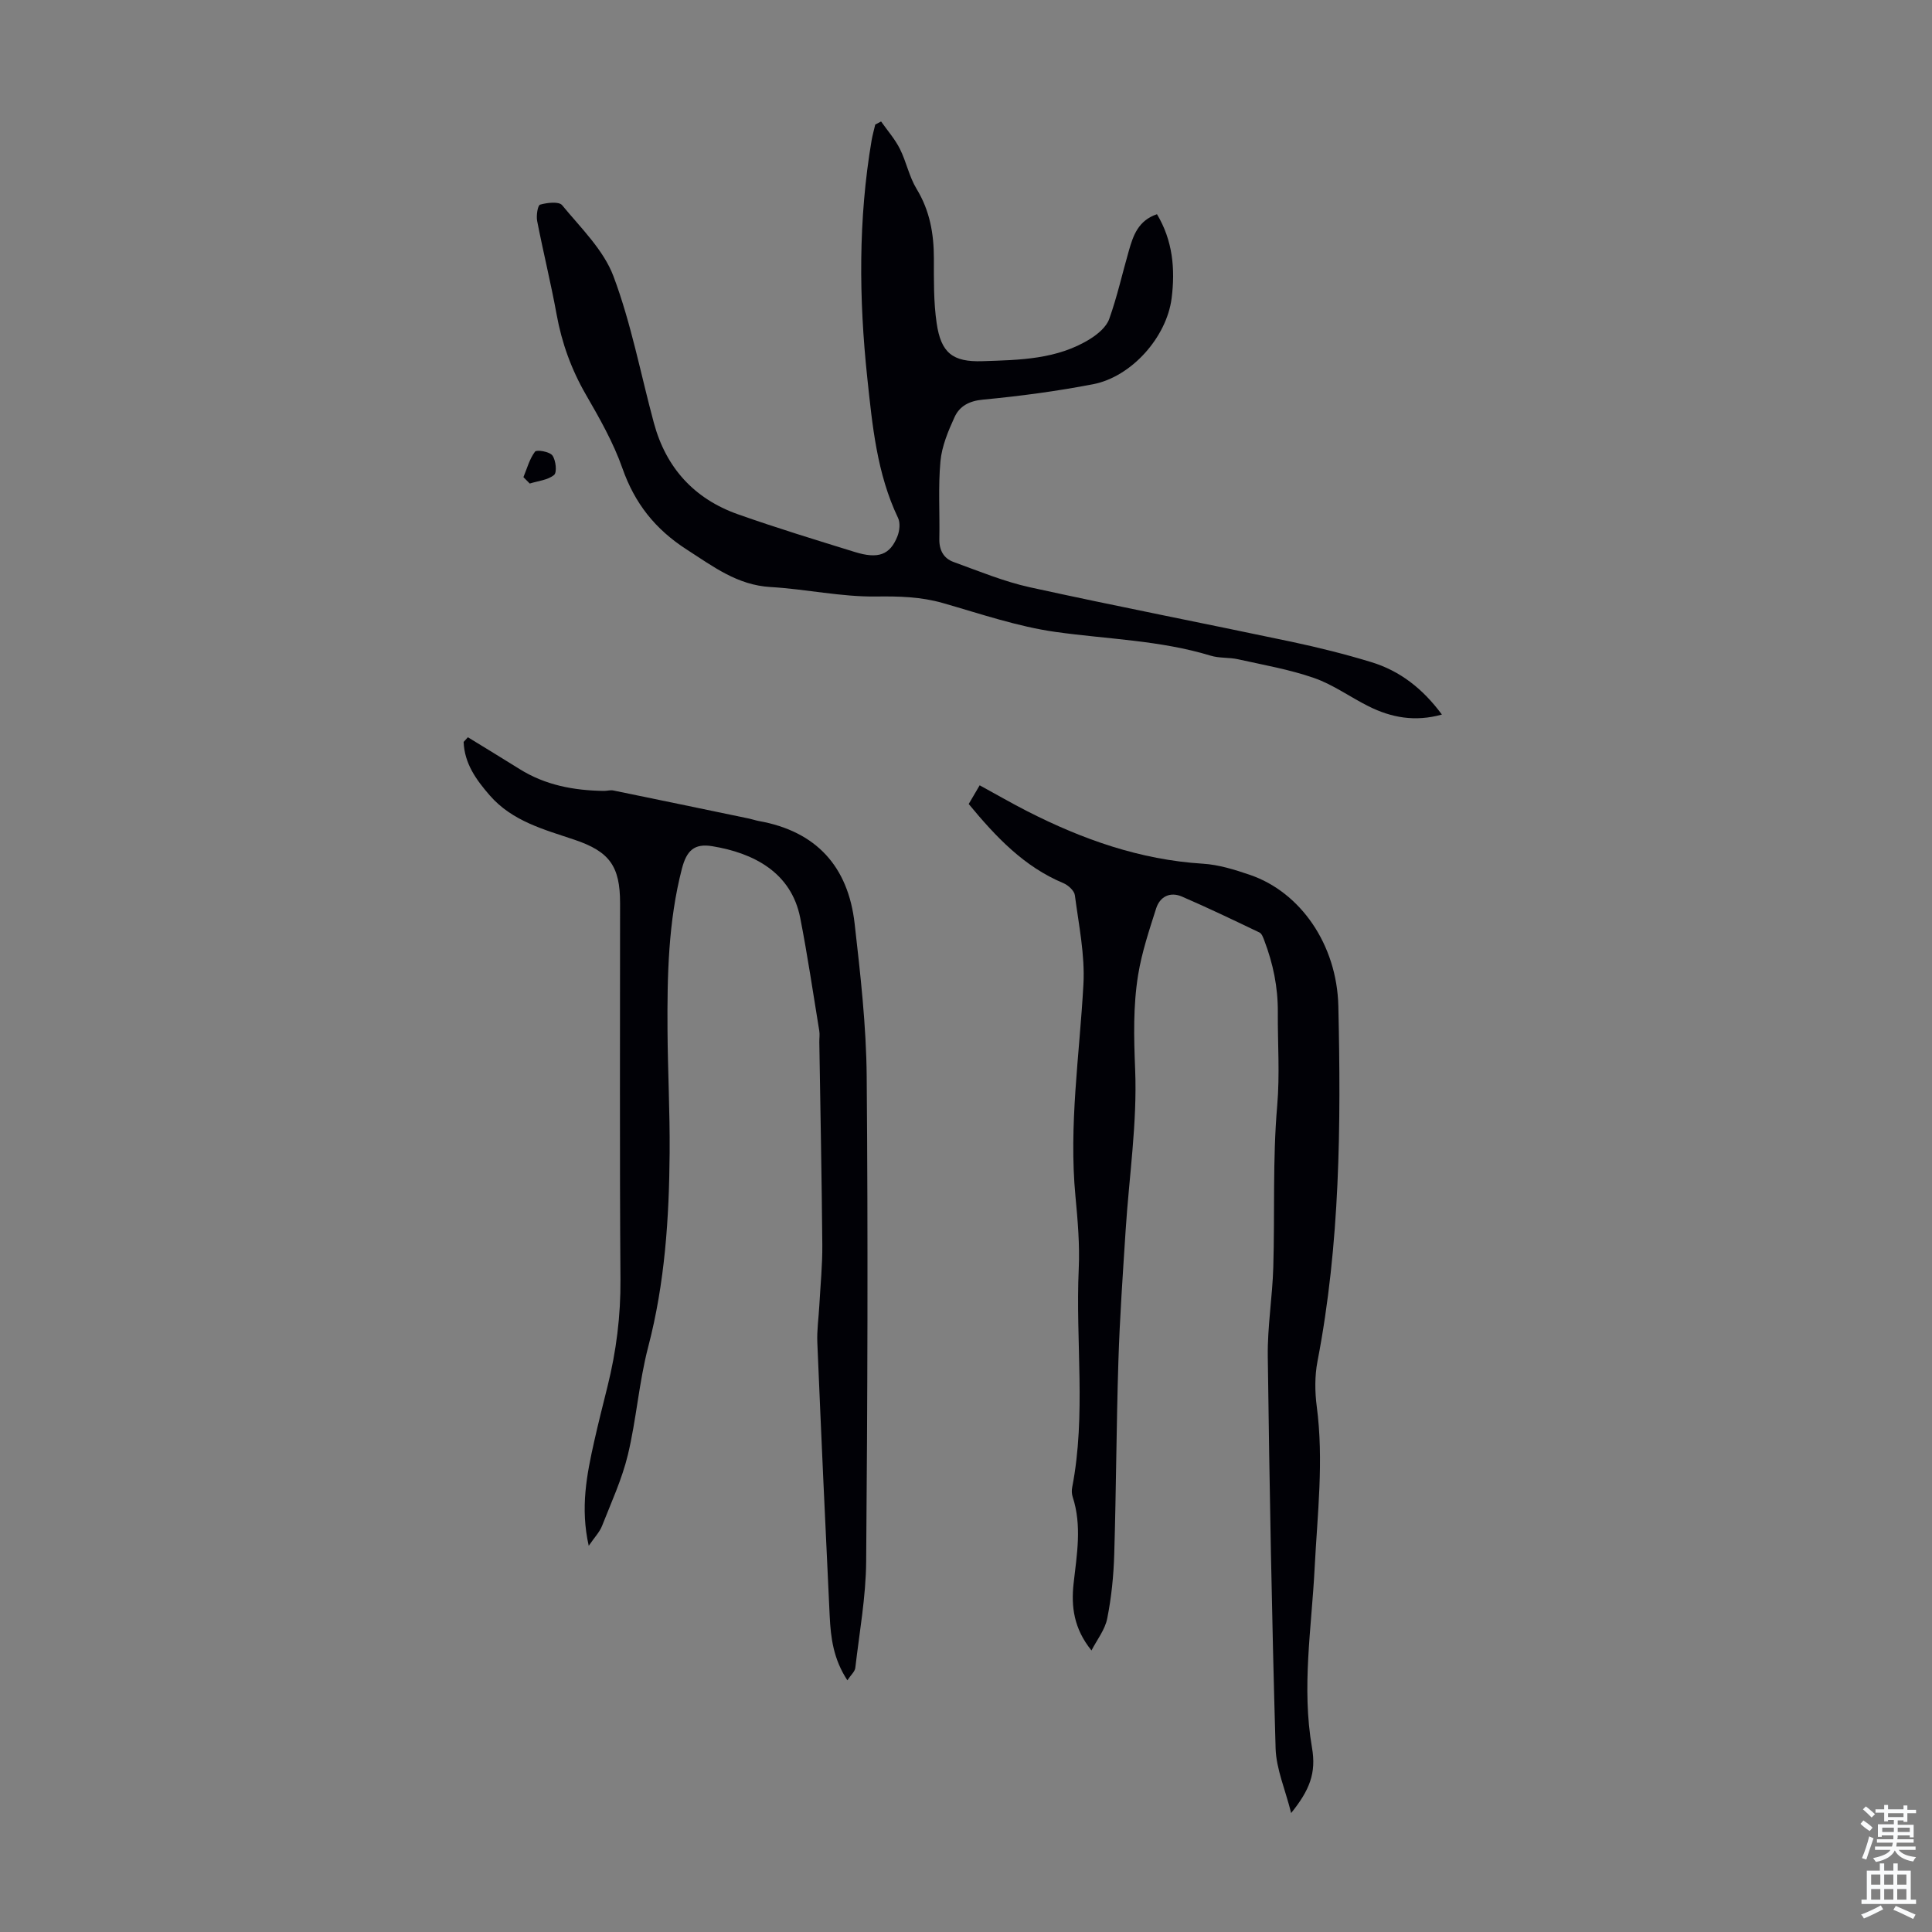
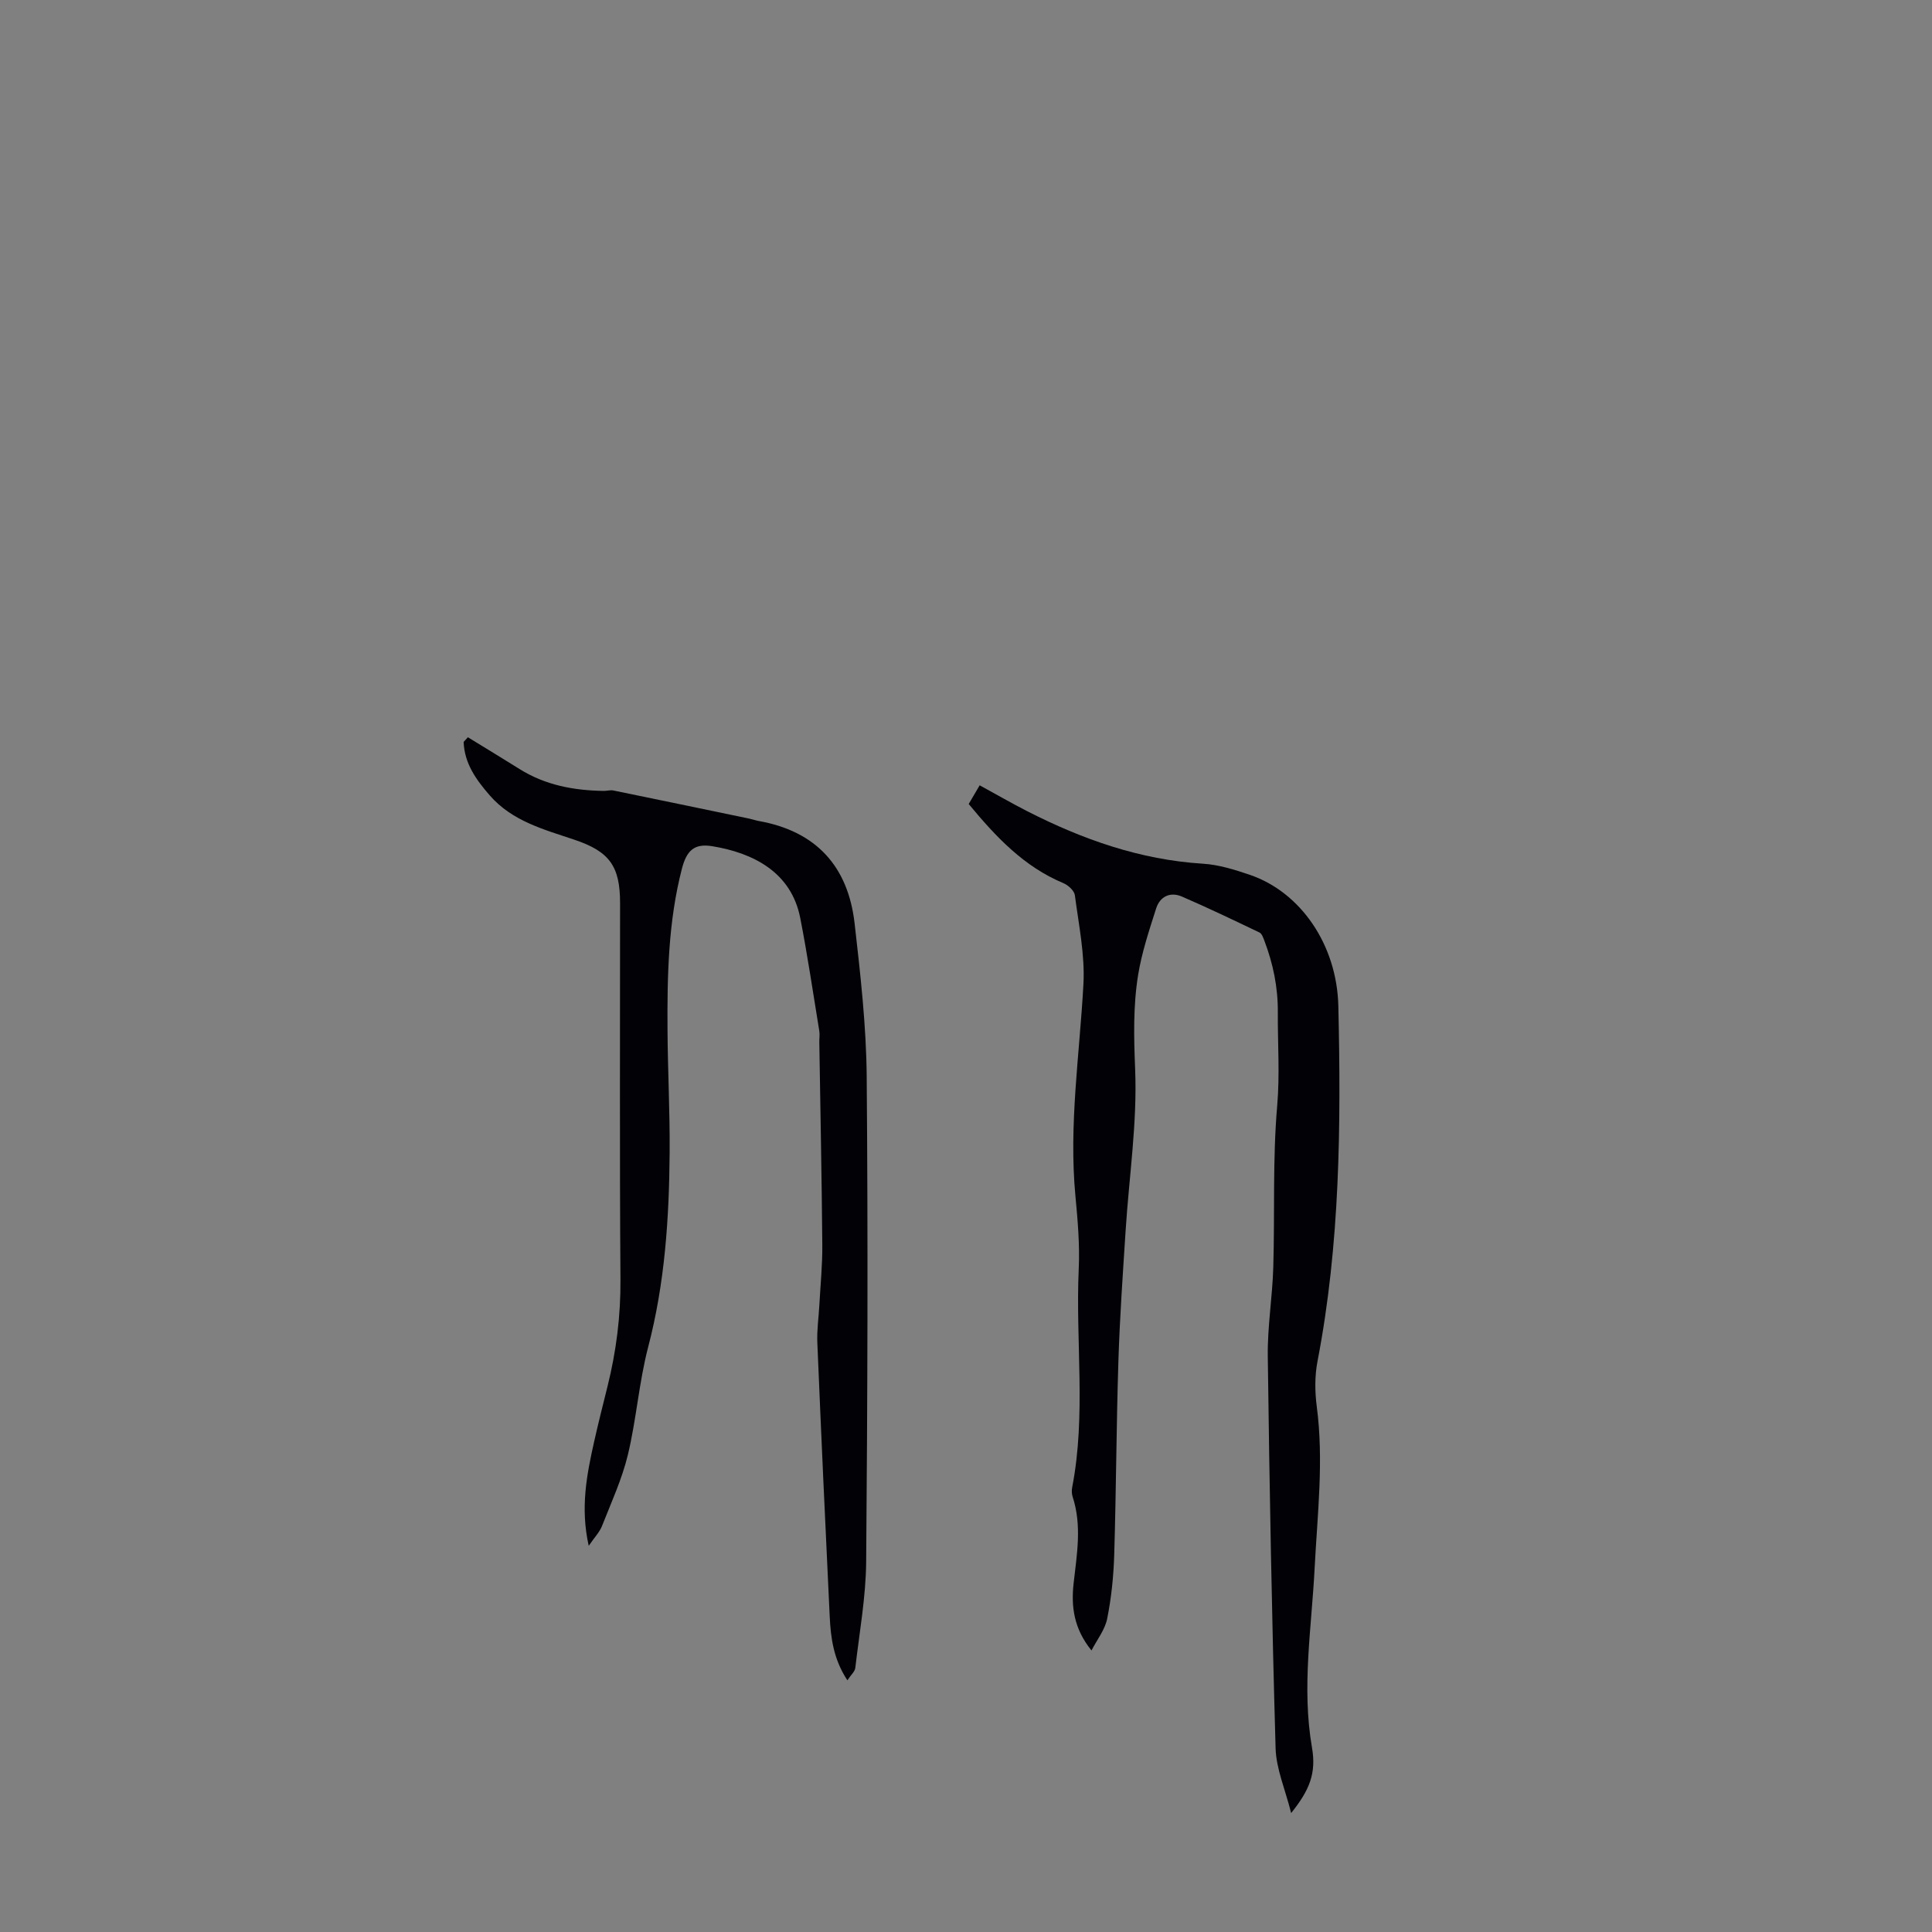
<svg xmlns="http://www.w3.org/2000/svg" enable-background="new 0 0 400 400" viewBox="0 0 400 400">
  <rect x="0" y="0" width="400" height="400" fill="#808080" stroke="none" />
  <g fill="#010106">
    <path d="m225.98 341.71c-3.68-4.54-4.23-9.13-3.7-13.89.67-5.99 1.75-11.96-.2-17.92-.2-.61-.22-1.36-.09-1.99 2.9-14.99.67-30.14 1.35-45.2.23-4.99-.21-10.04-.68-15.04-1.4-14.71.85-29.24 1.65-43.85.34-6.11-.97-12.33-1.77-18.47-.12-.94-1.38-2.09-2.39-2.51-8.13-3.4-13.93-9.53-19.59-16.38.71-1.21 1.47-2.51 2.27-3.87 3.41 1.86 6.59 3.7 9.86 5.37 11.44 5.83 23.35 10.05 36.34 10.86 3.29.2 6.59 1.23 9.75 2.31 10.44 3.56 18.02 14.4 18.31 27.19.56 24.61.37 49.21-4.32 73.54-.58 3.02-.55 6.28-.15 9.34 1.48 11.2.13 22.32-.44 33.48-.63 12.36-2.71 24.68-.55 37.13.93 5.33-.52 8.84-4.31 13.56-1.22-4.88-3.09-9.11-3.22-13.39-.78-27.06-1.27-54.13-1.62-81.19-.08-6.13.96-12.26 1.14-18.4.33-11.16-.15-22.37.81-33.46.56-6.51.09-12.85.13-19.27.04-5.32-.98-10.13-2.8-14.94-.23-.6-.51-1.41-.99-1.65-5.32-2.55-10.64-5.1-16.05-7.44-2.43-1.05-4.55-.04-5.35 2.44-1.44 4.52-2.97 9.09-3.73 13.75-1.05 6.46-.89 12.96-.62 19.59.45 11.06-1.26 22.21-1.97 33.33-.58 9.04-1.22 18.08-1.5 27.14-.42 13.3-.46 26.61-.86 39.91-.13 4.45-.58 8.94-1.45 13.29-.45 2.33-2.13 4.43-3.26 6.63z" />
-     <path d="m182.42 25.15c1.32 1.88 2.87 3.64 3.89 5.67 1.34 2.67 1.92 5.76 3.46 8.29 2.74 4.5 3.58 9.28 3.58 14.41 0 4.46-.07 8.97.57 13.36.9 6.2 3.33 8.1 9.47 7.9 7.71-.25 15.52-.35 22.36-4.64 1.57-.99 3.32-2.46 3.9-4.1 1.65-4.61 2.71-9.42 4.07-14.14.9-3.14 1.93-6.23 5.82-7.55 3.27 5.45 3.8 11.36 3.03 17.42-1.04 8.07-8.32 16.25-16.26 17.78-7.54 1.45-15.18 2.47-22.82 3.19-2.86.27-4.82 1.35-5.86 3.62-1.33 2.9-2.63 6.02-2.92 9.14-.49 5.32-.12 10.72-.23 16.08-.05 2.32.89 4.03 2.94 4.77 5.22 1.89 10.41 4.05 15.81 5.24 18.01 3.95 36.12 7.47 54.16 11.28 5.56 1.18 11.1 2.56 16.54 4.22 5.92 1.81 10.63 5.48 14.6 10.85-5.58 1.56-10.48.63-15.16-1.7-3.8-1.89-7.32-4.48-11.28-5.86-5.1-1.78-10.5-2.71-15.79-3.89-1.84-.41-3.85-.19-5.64-.74-10.47-3.19-21.36-3.41-32.08-4.91-7.91-1.11-15.62-3.77-23.35-5.98-4.57-1.31-9.06-1.42-13.81-1.36-7.28.1-14.57-1.54-21.88-1.96-6.9-.4-11.89-4.25-17.37-7.77-6.52-4.2-10.75-9.54-13.31-16.83-1.87-5.33-4.74-10.36-7.58-15.28-3-5.21-4.97-10.66-6.04-16.56-1.18-6.48-2.77-12.89-4.03-19.36-.21-1.1.11-3.22.61-3.37 1.44-.41 3.89-.7 4.56.11 3.86 4.7 8.58 9.25 10.64 14.74 3.67 9.78 5.62 20.21 8.36 30.35 2.51 9.29 8.35 15.7 17.38 18.9 8 2.83 16.13 5.31 24.24 7.82 4.85 1.5 7.28.58 8.8-3.25.45-1.13.63-2.78.13-3.81-4.39-9.19-5.32-19.16-6.37-29.01-1.74-16.4-1.88-32.83.9-49.18.19-1.09.5-2.16.75-3.25.4-.22.81-.43 1.21-.64z" />
    <path d="m96.87 152.64c3.56 2.19 7.14 4.35 10.68 6.57 5.35 3.36 11.27 4.45 17.46 4.54.66.01 1.35-.22 1.97-.09 9.39 1.92 18.78 3.88 28.16 5.83.66.14 1.29.37 1.95.49 11.92 2.12 18.51 9.43 19.85 21.22 1.2 10.54 2.41 21.15 2.5 31.73.28 33.46.17 66.92-.11 100.38-.06 7.34-1.4 14.68-2.25 22.01-.09.76-.9 1.44-1.64 2.57-2.91-4.43-3.44-8.83-3.66-13.26-.91-18.88-1.77-37.76-2.56-56.65-.11-2.54.27-5.1.41-7.66.23-4.22.66-8.44.62-12.66-.12-13.97-.4-27.93-.62-41.9-.01-.78.12-1.58-.01-2.35-1.28-7.79-2.42-15.61-3.94-23.36-1.87-9.52-9.79-13.47-18.2-14.85-3.73-.62-5.32.88-6.3 4.66-2.83 10.94-3.05 22.13-2.98 33.32.05 8.5.51 17 .44 25.5-.1 13.53-.98 26.97-4.44 40.19-1.91 7.32-2.44 14.99-4.21 22.35-1.22 5.05-3.45 9.88-5.36 14.74-.5 1.26-1.53 2.31-2.74 4.08-1.77-7.87-.41-14.73 1.12-21.56.85-3.81 1.82-7.61 2.76-11.4 1.82-7.3 2.75-14.64 2.69-22.22-.19-25.96-.07-51.93-.08-77.89 0-7.64-2.19-10.66-9.41-13.1-6.34-2.14-12.89-3.82-17.58-9.2-2.83-3.26-5.23-6.6-5.4-11.06.29-.31.59-.64.88-.97z" />
-     <path d="m108.37 98.79c.75-1.8 1.26-3.78 2.4-5.28.35-.46 3.02 0 3.6.79.72.99.98 3.5.35 4.03-1.29 1.07-3.32 1.24-5.04 1.78-.44-.44-.87-.88-1.31-1.32z" />
  </g>
-   <path d="m385.2 377.6.6-.7c.6.4 1.3.9 1.9 1.5l-.6.7c-.8-.5-1.4-1-1.9-1.5zm.3 7.1c.6-1.4 1.1-2.9 1.5-4.5.3.1.6.3.9.4-.5 1.4-1 2.9-1.5 4.4zm.2-10.1.6-.6c.7.5 1.3 1.1 1.9 1.6l-.7.7c-.6-.6-1.2-1.2-1.8-1.7zm8.4-.8h.8v.9h1.8v.7h-1.8v1.8h-.8v-.3h-1.2v.9h3.3v2.6h-.8v-.4h-2.5c0 .3 0 .6-.1.8h3.4v.7h-3.5c0 .3-.1.6-.1.8h4v.7h-3.5c.7.9 1.9 1.3 3.6 1.5-.2.2-.4.5-.6.9-1.9-.3-3.2-1.1-3.8-2.3-.5 1.1-1.8 2-3.9 2.4-.2-.3-.4-.5-.6-.8 1.9-.4 3.1-.9 3.6-1.7h-3.2v-.7h3.5c.1-.2.1-.5.2-.8h-3.3v-.7h3.4c0-.2 0-.5 0-.8h-2.4v.3h-.8v-2.6h3.3v-.9h-1.2v.3h-.8v-1.8h-1.8v-.7h1.8v-.9h.8v.9h3.2zm-4.4 5.5h2.4c0-.3 0-.6 0-.9h-2.4zm1.2-3.1h3.2v-.8h-3.2zm4.4 2.2h-2.4v.9h2.5v-.9z" fill="#fafbfc" />
-   <path d="m389.2 385.8h.9v1.5h1.9v-1.5h.9v1.5h2.7v6h1.1v.9h-11.3v-.9h1.1v-6h2.7zm.2 8.7.5.8c-1.2.6-2.5 1.3-4 1.9-.2-.3-.3-.6-.6-.8 1.6-.6 3-1.3 4.1-1.9zm-2-4.3h1.9v-2.1h-1.9zm0 3.1h1.9v-2.2h-1.9zm2.7-3.1h1.9v-2.1h-1.9zm0 3.1h1.9v-2.2h-1.9zm2.4 1.3c1.4.6 2.7 1.2 4.1 1.8l-.5.9c-1.5-.7-2.8-1.4-4.1-1.9zm2.2-6.5h-1.9v2.1h1.9zm-1.9 5.2h1.9v-2.2h-1.9z" fill="#fafbfc" />
</svg>